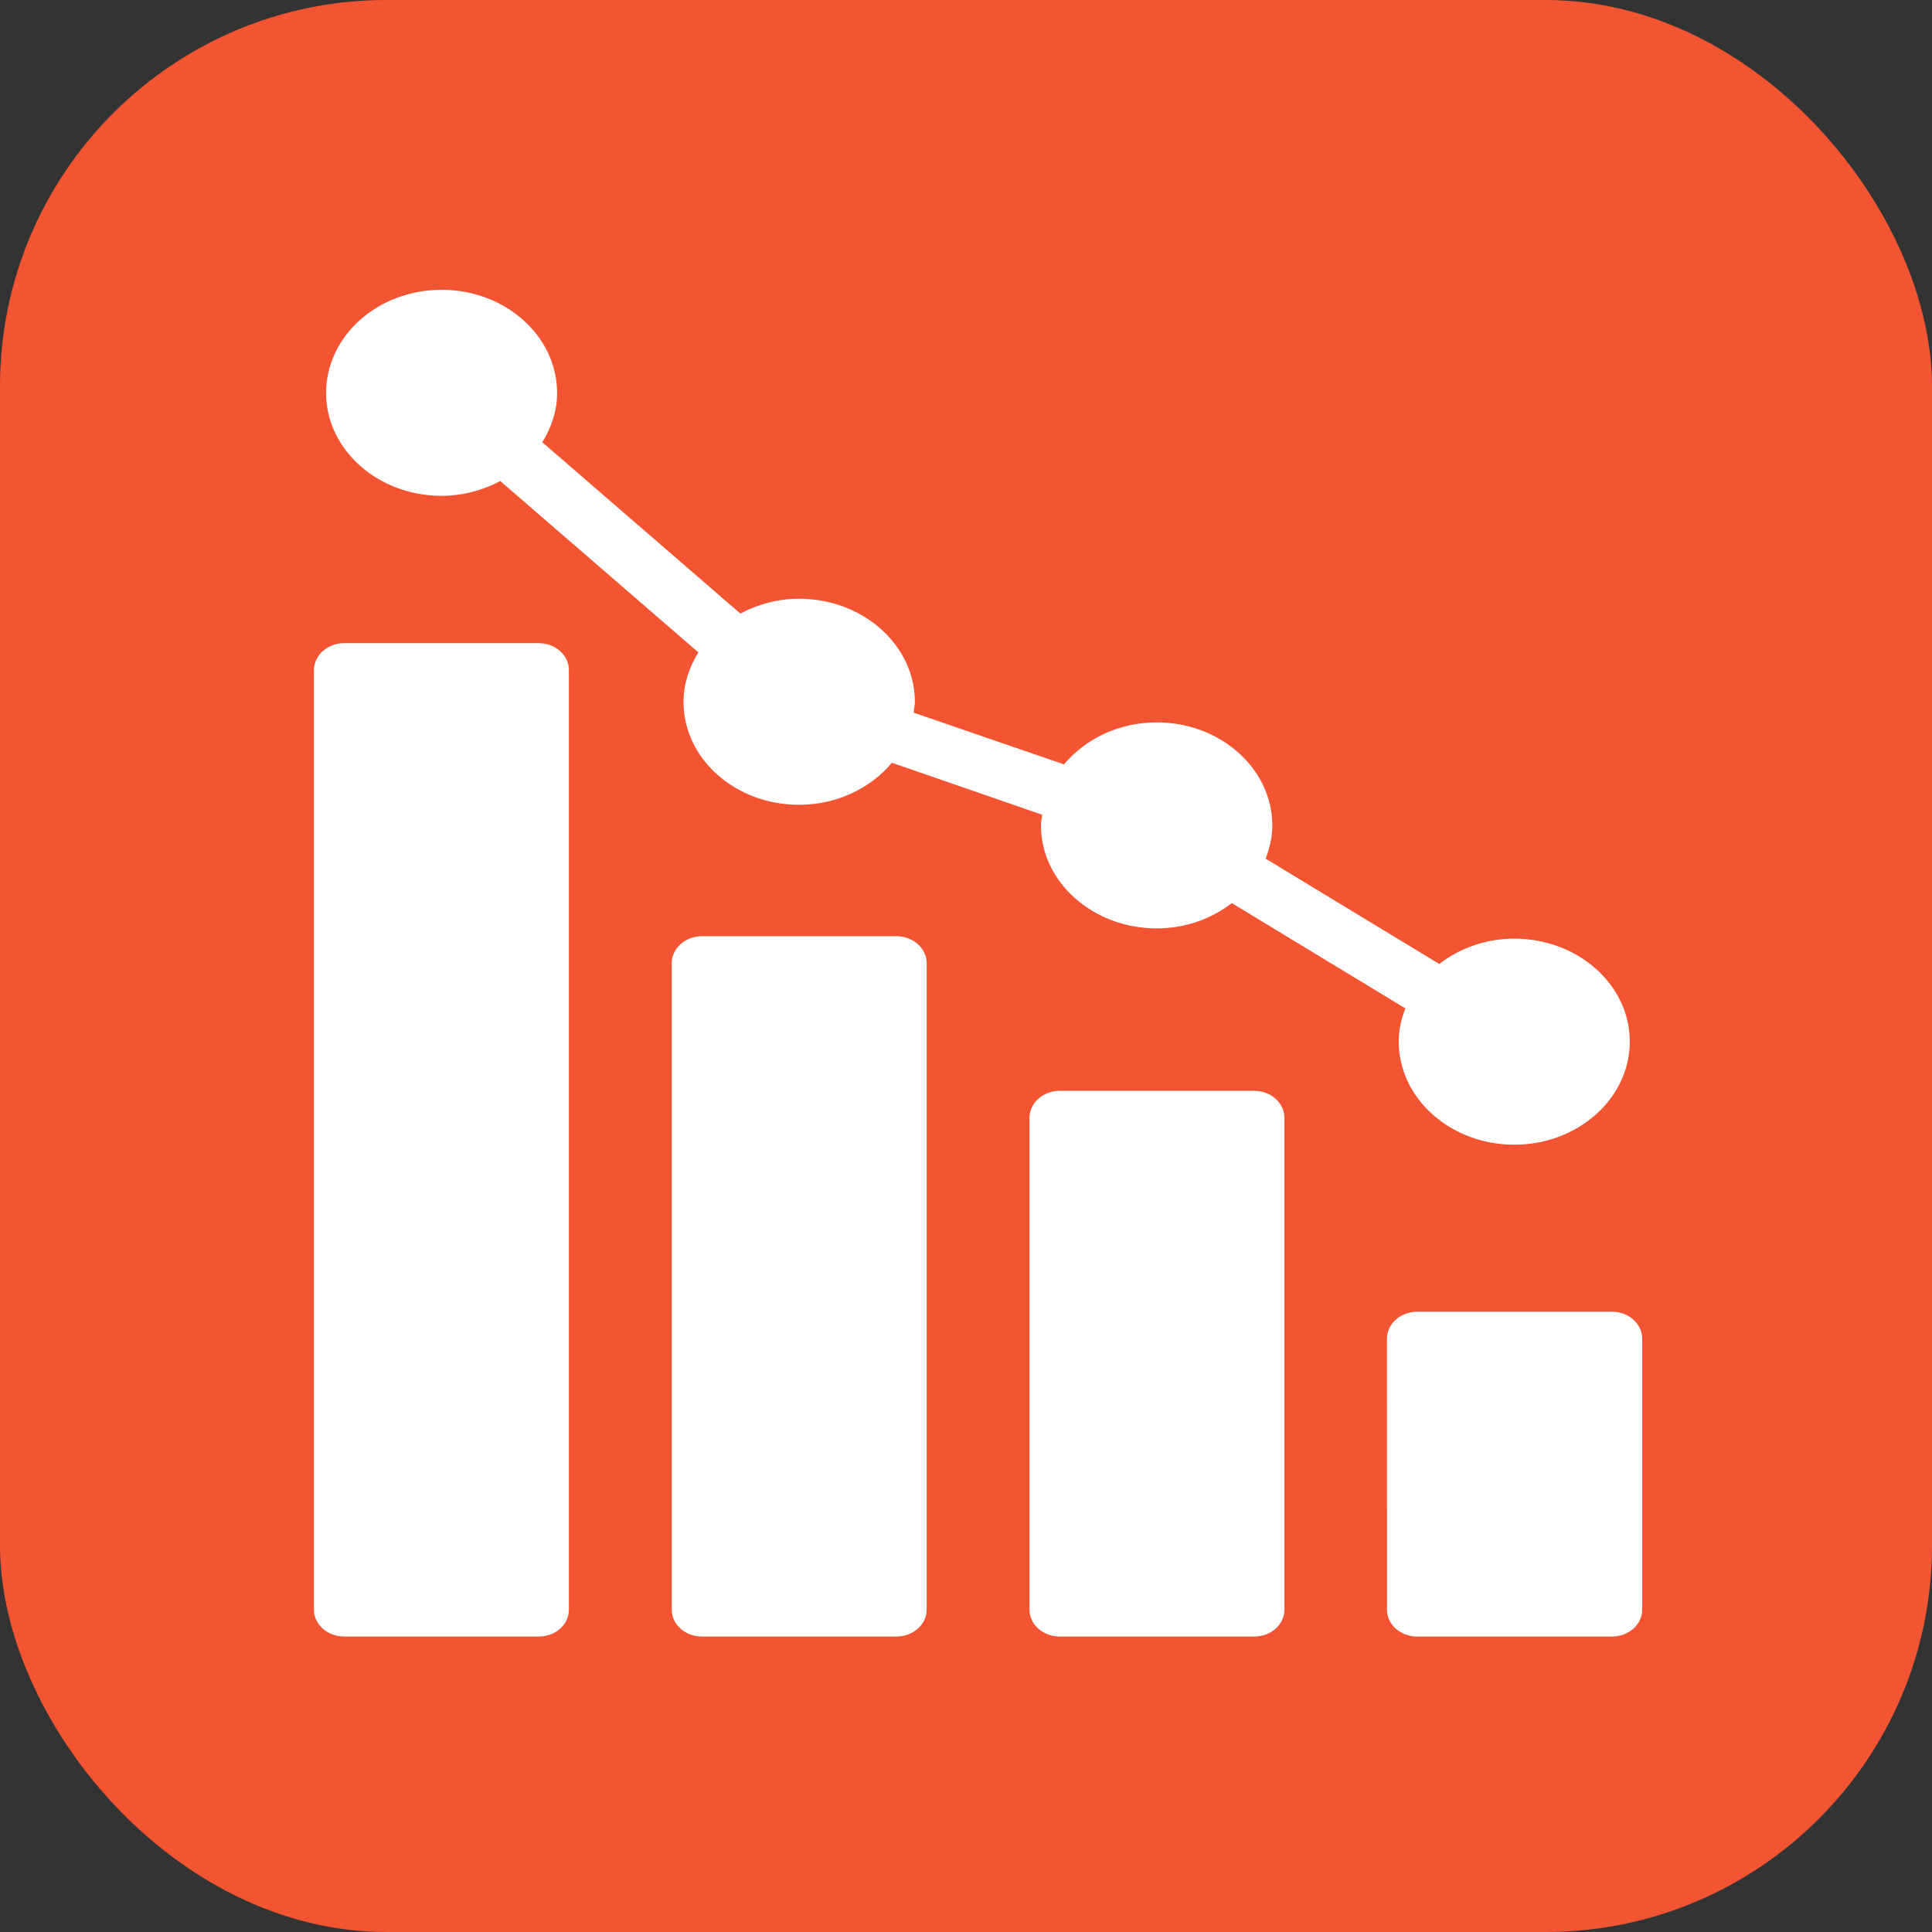
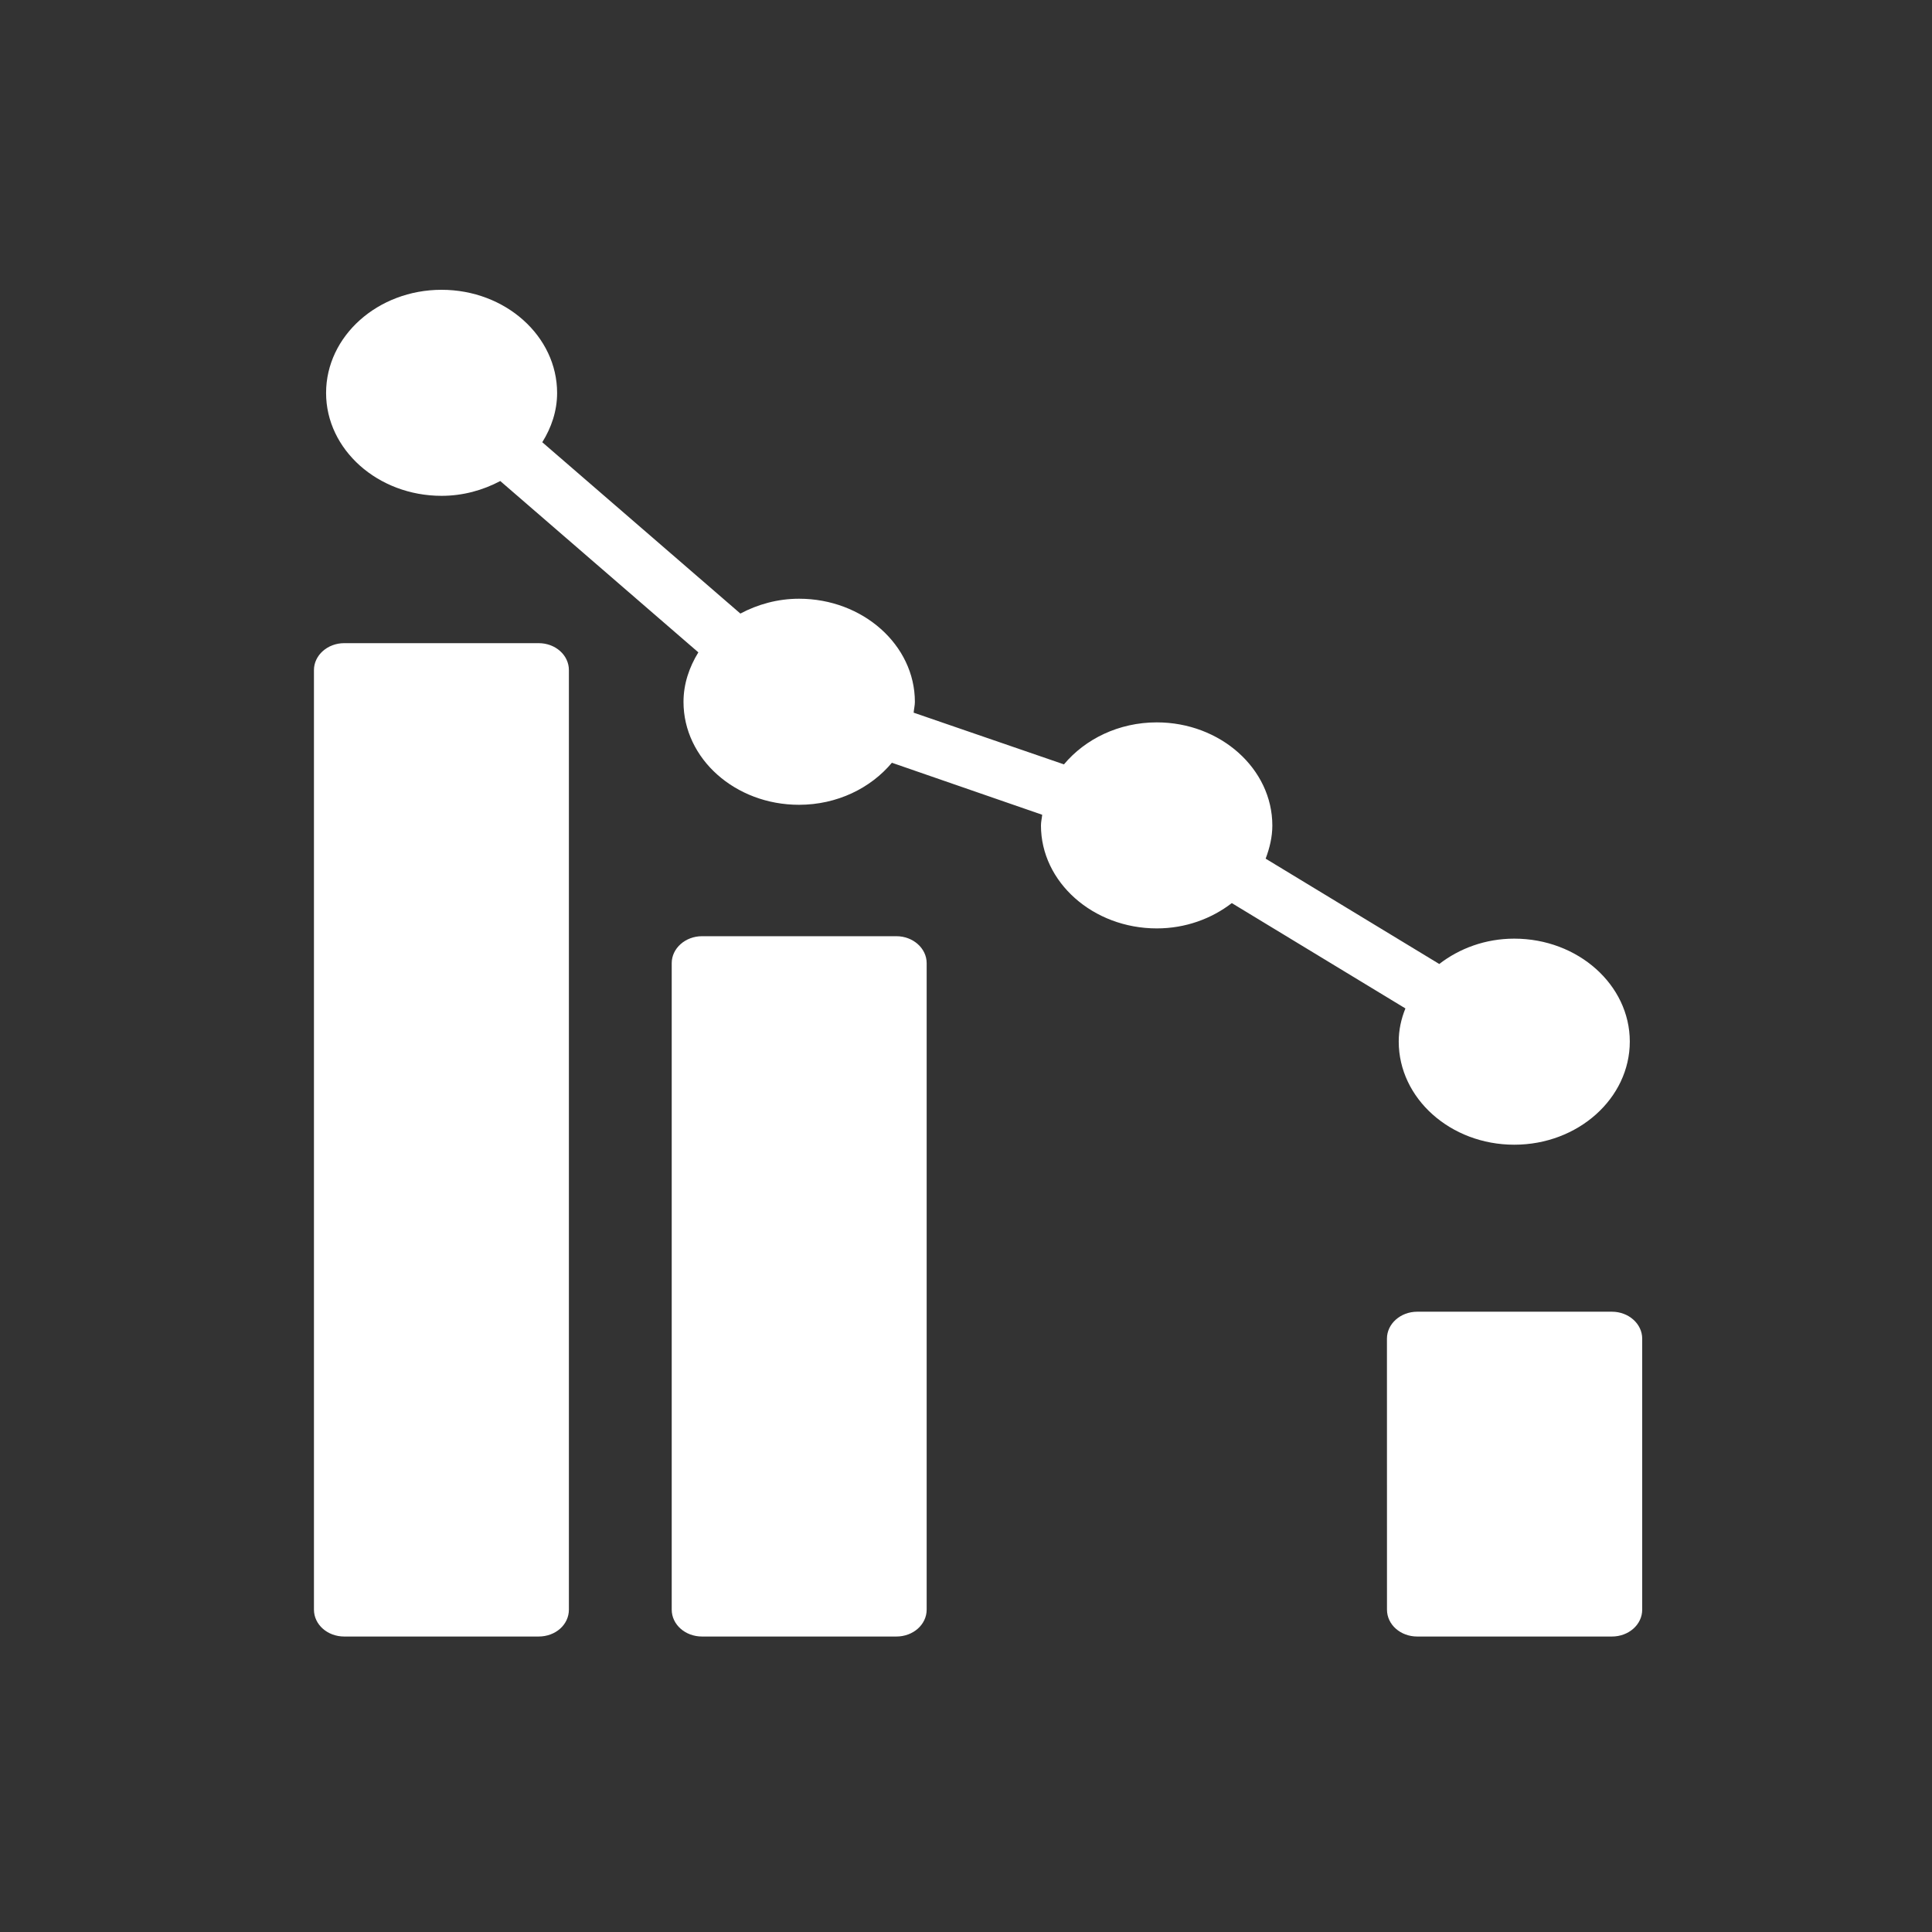
<svg xmlns="http://www.w3.org/2000/svg" width="50" height="50" viewBox="0 0 50 50" fill="none">
  <rect x="0" y="0" width="50" height="50" fill="#333333" stroke="none" />
-   <rect width="50" height="50" rx="10" fill="#F35532" />
  <path d="M18.167 42.353C17.737 42.353 17.384 42.046 17.384 41.656V24.926C17.384 24.543 17.737 24.229 18.167 24.229H23.2C23.63 24.229 23.982 24.543 23.982 24.926V41.656C23.982 42.046 23.63 42.353 23.2 42.353H18.167Z" fill="white" />
  <path d="M42.5 34.644V41.657C42.5 42.047 42.148 42.353 41.717 42.353H36.677C36.247 42.353 35.895 42.047 35.895 41.657L35.894 34.644C35.894 34.26 36.246 33.947 36.677 33.947H41.717C42.148 33.947 42.5 34.26 42.5 34.644H42.5Z" fill="white" />
-   <path d="M27.426 42.353C26.995 42.353 26.643 42.046 26.643 41.656V28.927C26.643 28.544 26.995 28.23 27.426 28.23H32.458C32.889 28.23 33.241 28.544 33.241 28.927L33.241 41.656C33.241 42.046 32.889 42.353 32.459 42.353H27.426Z" fill="white" />
  <path d="M14.723 17.342V41.656C14.723 42.046 14.378 42.353 13.94 42.353H8.908C8.477 42.353 8.125 42.046 8.125 41.656L8.125 17.342C8.125 16.958 8.477 16.645 8.907 16.645H13.94C14.378 16.645 14.723 16.958 14.723 17.342Z" fill="white" />
  <path d="M39.189 24.292C40.84 24.292 42.179 25.491 42.179 26.955C42.179 28.425 40.84 29.625 39.189 29.625C37.538 29.625 36.199 28.425 36.199 26.955C36.199 26.655 36.262 26.369 36.372 26.098L31.879 23.372C31.355 23.776 30.681 24.027 29.938 24.027C28.287 24.027 26.94 22.828 26.94 21.364C26.94 21.267 26.964 21.176 26.972 21.086L23.082 19.74C22.534 20.396 21.665 20.828 20.679 20.828C19.028 20.828 17.689 19.636 17.689 18.165C17.689 17.698 17.838 17.266 18.073 16.883L12.947 12.449C12.5 12.686 11.984 12.832 11.428 12.832C9.777 12.832 8.439 11.633 8.439 10.17C8.439 8.699 9.777 7.5 11.428 7.5C13.079 7.5 14.418 8.699 14.418 10.17C14.418 10.637 14.269 11.069 14.034 11.445L19.161 15.879C19.607 15.642 20.124 15.495 20.679 15.495C22.33 15.495 23.677 16.694 23.677 18.165C23.677 18.256 23.653 18.346 23.645 18.444L27.535 19.782C28.083 19.127 28.952 18.695 29.938 18.695C31.582 18.695 32.928 19.894 32.928 21.365C32.928 21.664 32.857 21.95 32.755 22.222L37.248 24.948C37.772 24.543 38.445 24.292 39.189 24.292V24.292Z" fill="white" />
</svg>